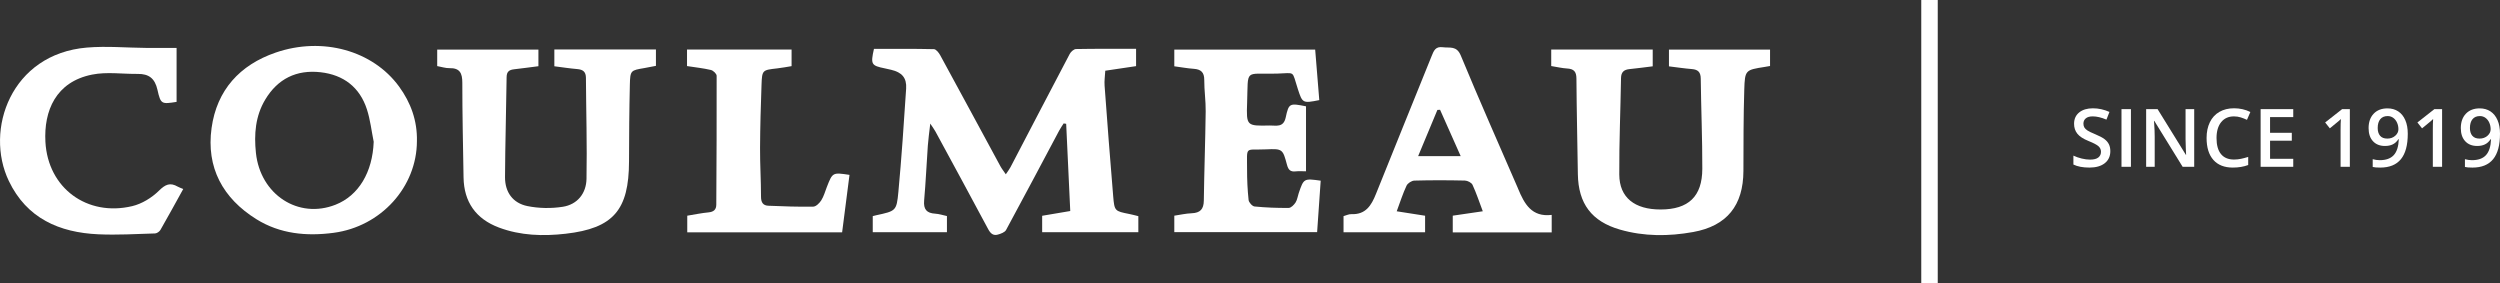
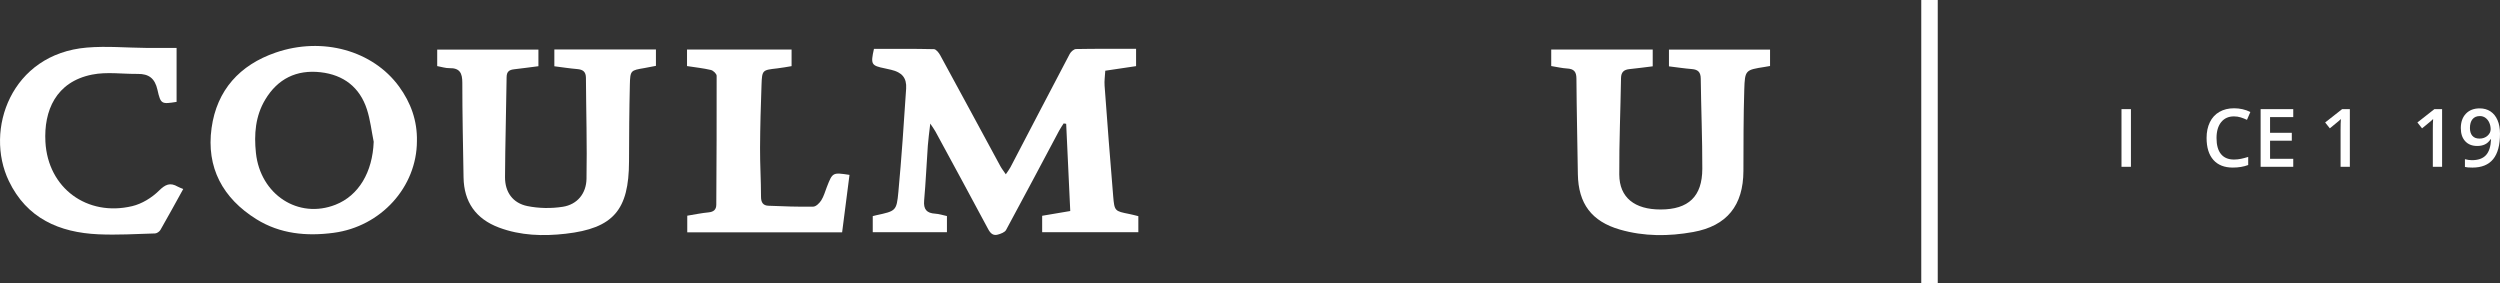
<svg xmlns="http://www.w3.org/2000/svg" version="1.1" id="Calque_1" x="0px" y="0px" width="303.434px" height="34.36px" viewBox="0 0 303.434 34.36" enable-background="new 0 0 303.434 34.36" xml:space="preserve">
  <rect x="0" y="0" width="303.434" height="34.36" fill="#333333" stroke="none" />
  <path fill-rule="evenodd" clip-rule="evenodd" fill="#FFFFFF" d="M129.097,14.981c-0.184,0.293-0.385,0.577-0.547,0.881  c-2.142,4.019-4.266,8.047-6.439,12.05c-0.157,0.289-0.638,0.46-1.004,0.563c-0.576,0.161-0.9-0.16-1.18-0.684  c-2.111-3.955-4.254-7.893-6.392-11.833c-0.134-0.247-0.307-0.472-0.625-0.957c-0.121,1.071-0.239,1.874-0.296,2.68  c-0.157,2.218-0.25,4.44-0.448,6.654c-0.096,1.078,0.311,1.541,1.357,1.6c0.461,0.026,0.914,0.183,1.411,0.288  c0,0.655,0,1.266,0,1.961c-2.991,0-5.961,0-9.005,0c0-0.641,0-1.275,0-1.955c0.144-0.035,0.278-0.073,0.414-0.102  c2.38-0.518,2.48-0.509,2.697-2.826c0.389-4.173,0.669-8.358,0.942-12.541c0.086-1.316-0.513-1.978-1.807-2.286  c-0.248-0.059-0.495-0.119-0.746-0.169c-1.687-0.34-1.776-0.483-1.354-2.373c2.408,0,4.845-0.023,7.279,0.034  c0.264,0.006,0.597,0.433,0.764,0.738c2.444,4.479,4.863,8.971,7.296,13.457c0.17,0.313,0.396,0.596,0.665,0.993  c0.229-0.345,0.424-0.588,0.565-0.858c2.396-4.584,4.78-9.174,7.192-13.75c0.14-0.266,0.499-0.588,0.762-0.594  c2.404-0.045,4.808-0.026,7.292-0.026c0,0.724,0,1.359,0,2.101c-1.184,0.176-2.395,0.356-3.738,0.555  c-0.033,0.617-0.129,1.225-0.084,1.822c0.329,4.47,0.667,8.941,1.043,13.408c0.152,1.816,0.199,1.811,1.969,2.163  c0.351,0.069,0.696,0.166,1.085,0.261c0,0.636,0,1.247,0,1.946c-3.868,0-7.717,0-11.674,0c0-0.61,0-1.24,0-1.992  c1.016-0.171,2.081-0.352,3.41-0.577c-0.165-3.525-0.33-7.056-0.495-10.587C129.303,15.012,129.2,14.997,129.097,14.981z" />
  <path fill-rule="evenodd" clip-rule="evenodd" fill="#FFFFFF" d="M67.283,8.044c0-0.741,0-1.349,0-2.039c4.131,0,8.197,0,12.33,0  c0,0.672,0,1.308,0,1.988c-0.483,0.093-0.94,0.189-1.4,0.268c-1.666,0.283-1.723,0.279-1.765,2.028  c-0.075,3.102-0.093,6.205-0.101,9.308c-0.014,5.889-1.896,8.113-7.697,8.774c-2.728,0.311-5.472,0.233-8.1-0.755  c-2.802-1.054-4.241-3.106-4.288-6.086c-0.061-3.831-0.15-7.661-0.149-11.492c0-1.159-0.303-1.792-1.562-1.765  c-0.463,0.011-0.931-0.15-1.486-0.25c0-0.629,0-1.266,0-2.002c4.062,0,8.13,0,12.285,0c0,0.616,0,1.252,0,2.017  c-0.945,0.12-1.943,0.258-2.944,0.371c-0.58,0.066-0.908,0.263-0.917,0.945c-0.048,4.049-0.173,8.098-0.193,12.147  c-0.009,1.816,0.938,3.148,2.713,3.512c1.385,0.283,2.896,0.306,4.295,0.087c1.785-0.28,2.85-1.632,2.882-3.393  c0.077-4.084-0.046-8.171-0.07-12.258c-0.004-0.74-0.363-1.007-1.052-1.064C69.162,8.309,68.265,8.167,67.283,8.044z" />
  <path fill-rule="evenodd" clip-rule="evenodd" fill="#FFFFFF" d="M188.278,8.017c0-0.707,0-1.314,0-2.008c4.113,0,8.18,0,12.318,0  c0,0.677,0,1.313,0,2.041c-0.941,0.114-1.872,0.243-2.807,0.336c-0.684,0.068-1.029,0.357-1.04,1.097  c-0.061,3.904-0.233,7.809-0.211,11.712c0.015,2.783,1.861,4.238,5.025,4.231c3.368-0.006,5.044-1.571,5.052-4.938  c0.009-3.648-0.146-7.297-0.189-10.946c-0.009-0.791-0.333-1.1-1.081-1.16c-0.907-0.073-1.809-0.211-2.778-0.329  c0-0.656,0-1.296,0-2.033c4.064,0,8.127,0,12.27,0c0,0.656,0,1.29,0,1.99c-0.233,0.041-0.44,0.08-0.65,0.113  c-2.331,0.369-2.406,0.366-2.479,2.768c-0.102,3.284-0.092,6.572-0.103,9.858c-0.015,4.172-1.987,6.672-6.101,7.413  c-2.964,0.535-5.958,0.552-8.895-0.298c-3.426-0.99-5.044-3.146-5.099-6.727c-0.056-3.869-0.148-7.736-0.173-11.604  c-0.005-0.849-0.321-1.171-1.13-1.218C189.596,8.279,188.991,8.131,188.278,8.017z" />
  <path fill-rule="evenodd" clip-rule="evenodd" fill="#FFFFFF" d="M50.603,17.125c-0.01,5.57-4.362,10.367-10.095,11.131  c-3.306,0.441-6.521,0.135-9.389-1.651c-4.07-2.536-6.109-6.26-5.438-11.078c0.64-4.598,3.422-7.646,7.778-9.145  c5.694-1.96,11.792-0.239,14.974,4.118C49.87,12.468,50.656,14.663,50.603,17.125z M45.357,17.208  c-0.266-1.314-0.413-2.666-0.823-3.933c-0.872-2.692-2.838-4.19-5.622-4.507c-2.921-0.332-5.208,0.79-6.726,3.33  c-1.194,1.998-1.362,4.206-1.124,6.457c0.536,5.077,5.157,8.072,9.667,6.289C43.546,23.73,45.219,20.888,45.357,17.208z" />
-   <path fill-rule="evenodd" clip-rule="evenodd" fill="#FFFFFF" d="M159.628,6.022c0.171,2.106,0.335,4.125,0.498,6.128  c-2.017,0.408-2.043,0.367-2.6-1.338c-0.762-2.327-0.237-1.935-2.561-1.877c-3.979,0.099-3.449-0.667-3.598,3.556  c-0.098,2.786-0.064,2.808,2.744,2.741c0.755-0.018,1.668,0.297,1.941-0.977c0.374-1.746,0.481-1.742,2.463-1.35  c0,2.568,0,5.147,0,7.887c-0.425,0-0.849-0.038-1.263,0.009c-0.628,0.071-0.881-0.185-1.044-0.794  c-0.511-1.908-0.543-1.97-2.52-1.88c-2.656,0.121-2.319-0.488-2.327,2.438c-0.003,1.239,0.054,2.481,0.186,3.712  c0.031,0.295,0.447,0.758,0.722,0.785c1.375,0.134,2.763,0.188,4.145,0.174c0.286-0.004,0.644-0.368,0.83-0.655  c0.209-0.325,0.256-0.753,0.385-1.132c0.616-1.802,0.617-1.801,2.668-1.519c-0.141,2.045-0.284,4.1-0.433,6.248  c-5.77,0-11.514,0-17.335,0c0-0.622,0-1.257,0-1.999c0.687-0.101,1.396-0.267,2.109-0.295c1.028-0.039,1.459-0.488,1.474-1.53  c0.05-3.61,0.181-7.218,0.226-10.828c0.017-1.273-0.179-2.548-0.173-3.822c0.004-0.938-0.408-1.291-1.282-1.352  c-0.762-0.053-1.517-0.193-2.354-0.305c0-0.649,0-1.288,0-2.025C148.181,6.022,153.85,6.022,159.628,6.022z" />
-   <path fill-rule="evenodd" clip-rule="evenodd" fill="#FFFFFF" d="M176.326,28.207c0-0.69,0-1.329,0-2.03  c1.171-0.172,2.315-0.34,3.646-0.534c-0.432-1.142-0.78-2.202-1.246-3.209c-0.122-0.266-0.604-0.511-0.926-0.519  c-2.043-0.046-4.09-0.052-6.134,0.005c-0.332,0.009-0.81,0.319-0.95,0.618c-0.447,0.951-0.765,1.961-1.191,3.107  c1.195,0.187,2.289,0.357,3.444,0.538c0,0.652,0,1.292,0,2.011c-3.282,0-6.546,0-9.899,0c0-0.657,0-1.291,0-1.962  c0.324-0.087,0.639-0.253,0.946-0.24c1.749,0.07,2.433-1.058,2.994-2.464c2.231-5.583,4.51-11.146,6.752-16.723  c0.26-0.643,0.463-1.194,1.355-1.073c0.845,0.116,1.676-0.221,2.186,1.01c2.228,5.388,4.598,10.718,6.916,16.069  c0.016,0.034,0.027,0.068,0.041,0.102c0.753,1.815,1.639,3.467,4.076,3.169c0,0.785,0,1.421,0,2.125  C184.32,28.207,180.359,28.207,176.326,28.207z M177.29,18.951c-0.891-2.001-1.696-3.813-2.503-5.625  c-0.108,0.005-0.218,0.01-0.325,0.015c-0.756,1.813-1.51,3.626-2.338,5.61C173.883,18.951,175.458,18.951,177.29,18.951z" />
  <path fill-rule="evenodd" clip-rule="evenodd" fill="#FFFFFF" d="M21.433,5.82c0,2.053,0,4.293,0,6.546  c-1.81,0.281-1.924,0.307-2.32-1.46c-0.313-1.396-1.047-1.949-2.388-1.935c-1.852,0.019-3.76-0.273-5.542,0.082  c-4.419,0.879-5.874,4.406-5.671,8.164c0.304,5.622,5.068,9.104,10.538,7.801c1.171-0.279,2.369-1.013,3.232-1.864  c0.784-0.773,1.361-1.039,2.291-0.502c0.188,0.108,0.401,0.174,0.668,0.287c-0.923,1.667-1.826,3.326-2.766,4.962  c-0.119,0.207-0.426,0.424-0.652,0.432c-2.294,0.068-4.595,0.209-6.884,0.105c-4.742-0.214-8.688-1.932-10.864-6.465  c-2.978-6.203,0.26-15.424,9.472-16.199c2.39-0.201,4.815,0.023,7.223,0.043C18.931,5.829,20.093,5.82,21.433,5.82z" />
  <path fill-rule="evenodd" clip-rule="evenodd" fill="#FFFFFF" d="M83.386,8.019c0-0.7,0-1.307,0-2.004c4.232,0,8.408,0,12.691,0  c0,0.625,0,1.257,0,2.013c-0.556,0.088-1.153,0.206-1.756,0.273c-1.793,0.203-1.828,0.194-1.893,2.018  c-0.092,2.551-0.165,5.104-0.177,7.657c-0.01,1.967,0.116,3.934,0.116,5.902c0,0.687,0.245,1.069,0.896,1.094  c1.814,0.073,3.63,0.142,5.444,0.109c0.338-0.007,0.763-0.433,0.978-0.773c0.306-0.484,0.458-1.066,0.671-1.609  c0.698-1.782,0.696-1.783,2.751-1.474c-0.296,2.304-0.592,4.61-0.896,6.977c-6.269,0-12.492,0-18.796,0c0-0.668,0-1.306,0-2.022  c0.867-0.141,1.72-0.32,2.582-0.403c0.622-0.06,0.939-0.329,0.942-0.938c0.027-5.213,0.059-10.425,0.042-15.638  c0-0.246-0.413-0.64-0.695-0.707C85.366,8.277,84.419,8.179,83.386,8.019z" />
  <g>
-     <path fill="#FFFFFF" d="M256.138,18.344c0,0.623-0.226,1.111-0.676,1.465c-0.45,0.354-1.07,0.531-1.862,0.531   s-1.439-0.123-1.944-0.369V18.89c0.319,0.15,0.658,0.268,1.018,0.354c0.359,0.086,0.693,0.129,1.003,0.129   c0.453,0,0.788-0.086,1.004-0.258c0.215-0.172,0.323-0.404,0.323-0.694c0-0.262-0.1-0.484-0.297-0.666   c-0.198-0.182-0.607-0.397-1.227-0.646c-0.638-0.258-1.088-0.554-1.35-0.886s-0.393-0.731-0.393-1.197   c0-0.584,0.207-1.043,0.622-1.379c0.415-0.335,0.972-0.502,1.671-0.502c0.671,0,1.338,0.146,2.002,0.44l-0.364,0.934   c-0.622-0.262-1.178-0.393-1.666-0.393c-0.37,0-0.651,0.081-0.843,0.242s-0.287,0.375-0.287,0.639c0,0.182,0.038,0.337,0.114,0.467   c0.077,0.129,0.203,0.251,0.379,0.366c0.175,0.115,0.491,0.267,0.947,0.455c0.515,0.214,0.891,0.414,1.131,0.599   c0.239,0.185,0.414,0.394,0.526,0.627C256.082,17.754,256.138,18.028,256.138,18.344z" />
    <path fill="#FFFFFF" d="M257.493,20.245v-7h1.145v7H257.493z" />
-     <path fill="#FFFFFF" d="M266.317,20.245h-1.402l-3.443-5.578h-0.038l0.024,0.311c0.044,0.594,0.066,1.137,0.066,1.628v3.639h-1.039   v-7h1.389l3.434,5.549h0.028c-0.007-0.074-0.02-0.341-0.038-0.802c-0.02-0.461-0.029-0.821-0.029-1.08v-3.667h1.049V20.245z" />
    <path fill="#FFFFFF" d="M271.144,14.126c-0.657,0-1.175,0.233-1.552,0.699c-0.376,0.466-0.564,1.109-0.564,1.929   c0,0.859,0.181,1.508,0.543,1.949c0.362,0.441,0.887,0.661,1.573,0.661c0.297,0,0.584-0.03,0.862-0.089   c0.277-0.059,0.566-0.135,0.866-0.228v0.982c-0.549,0.207-1.172,0.311-1.867,0.311c-1.024,0-1.812-0.311-2.36-0.931   c-0.55-0.621-0.824-1.509-0.824-2.665c0-0.728,0.134-1.365,0.4-1.911s0.651-0.964,1.156-1.254c0.504-0.291,1.097-0.436,1.776-0.436   c0.715,0,1.376,0.15,1.982,0.45l-0.412,0.953c-0.236-0.112-0.486-0.21-0.749-0.294C271.711,14.168,271.434,14.126,271.144,14.126z" />
    <path fill="#FFFFFF" d="M278.34,20.245h-3.96v-7h3.96v0.967h-2.815v1.906h2.639v0.958h-2.639v2.198h2.815V20.245z" />
    <path fill="#FFFFFF" d="M285.21,20.245h-1.125v-4.52c0-0.54,0.013-0.967,0.038-1.283c-0.073,0.077-0.163,0.161-0.271,0.254   c-0.106,0.092-0.465,0.386-1.074,0.881l-0.565-0.713l2.059-1.618h0.938V20.245z" />
-     <path fill="#FFFFFF" d="M292.24,16.233c0,1.379-0.277,2.408-0.833,3.088c-0.556,0.68-1.392,1.02-2.509,1.02   c-0.425,0-0.729-0.025-0.914-0.076v-0.944c0.283,0.08,0.569,0.12,0.856,0.12c0.76,0,1.326-0.205,1.7-0.613   c0.373-0.408,0.577-1.05,0.612-1.925h-0.057c-0.188,0.288-0.416,0.495-0.683,0.623c-0.267,0.128-0.579,0.191-0.937,0.191   c-0.619,0-1.105-0.193-1.46-0.579s-0.531-0.916-0.531-1.59c0-0.731,0.205-1.313,0.615-1.745s0.97-0.649,1.678-0.649   c0.498,0,0.933,0.122,1.303,0.364c0.37,0.243,0.656,0.595,0.856,1.056C292.139,15.035,292.24,15.588,292.24,16.233z    M289.798,14.087c-0.39,0-0.688,0.127-0.896,0.381c-0.208,0.254-0.312,0.61-0.312,1.07c0,0.399,0.097,0.712,0.29,0.941   c0.193,0.228,0.486,0.342,0.879,0.342c0.38,0,0.698-0.113,0.957-0.34c0.259-0.227,0.388-0.491,0.388-0.794   c0-0.284-0.055-0.55-0.165-0.797s-0.264-0.443-0.462-0.586C290.28,14.159,290.053,14.087,289.798,14.087z" />
    <path fill="#FFFFFF" d="M296.406,20.245h-1.125v-4.52c0-0.54,0.013-0.967,0.038-1.283c-0.073,0.077-0.163,0.161-0.271,0.254   c-0.106,0.092-0.465,0.386-1.074,0.881l-0.565-0.713l2.059-1.618h0.938V20.245z" />
    <path fill="#FFFFFF" d="M303.434,16.233c0,1.379-0.277,2.408-0.833,3.088c-0.556,0.68-1.392,1.02-2.509,1.02   c-0.425,0-0.729-0.025-0.914-0.076v-0.944c0.283,0.08,0.569,0.12,0.856,0.12c0.76,0,1.326-0.205,1.7-0.613   c0.373-0.408,0.577-1.05,0.612-1.925h-0.057c-0.188,0.288-0.416,0.495-0.683,0.623c-0.267,0.128-0.579,0.191-0.937,0.191   c-0.619,0-1.105-0.193-1.46-0.579s-0.531-0.916-0.531-1.59c0-0.731,0.205-1.313,0.615-1.745s0.97-0.649,1.678-0.649   c0.498,0,0.933,0.122,1.303,0.364c0.37,0.243,0.656,0.595,0.856,1.056C303.333,15.035,303.434,15.588,303.434,16.233z    M300.993,14.087c-0.39,0-0.688,0.127-0.896,0.381c-0.208,0.254-0.312,0.61-0.312,1.07c0,0.399,0.097,0.712,0.29,0.941   c0.193,0.228,0.486,0.342,0.879,0.342c0.38,0,0.698-0.113,0.957-0.34c0.259-0.227,0.388-0.491,0.388-0.794   c0-0.284-0.055-0.55-0.165-0.797s-0.264-0.443-0.462-0.586C301.474,14.159,301.248,14.087,300.993,14.087z" />
  </g>
  <rect x="233.191" fill="#FFFFFF" width="2" height="34.36" />
</svg>